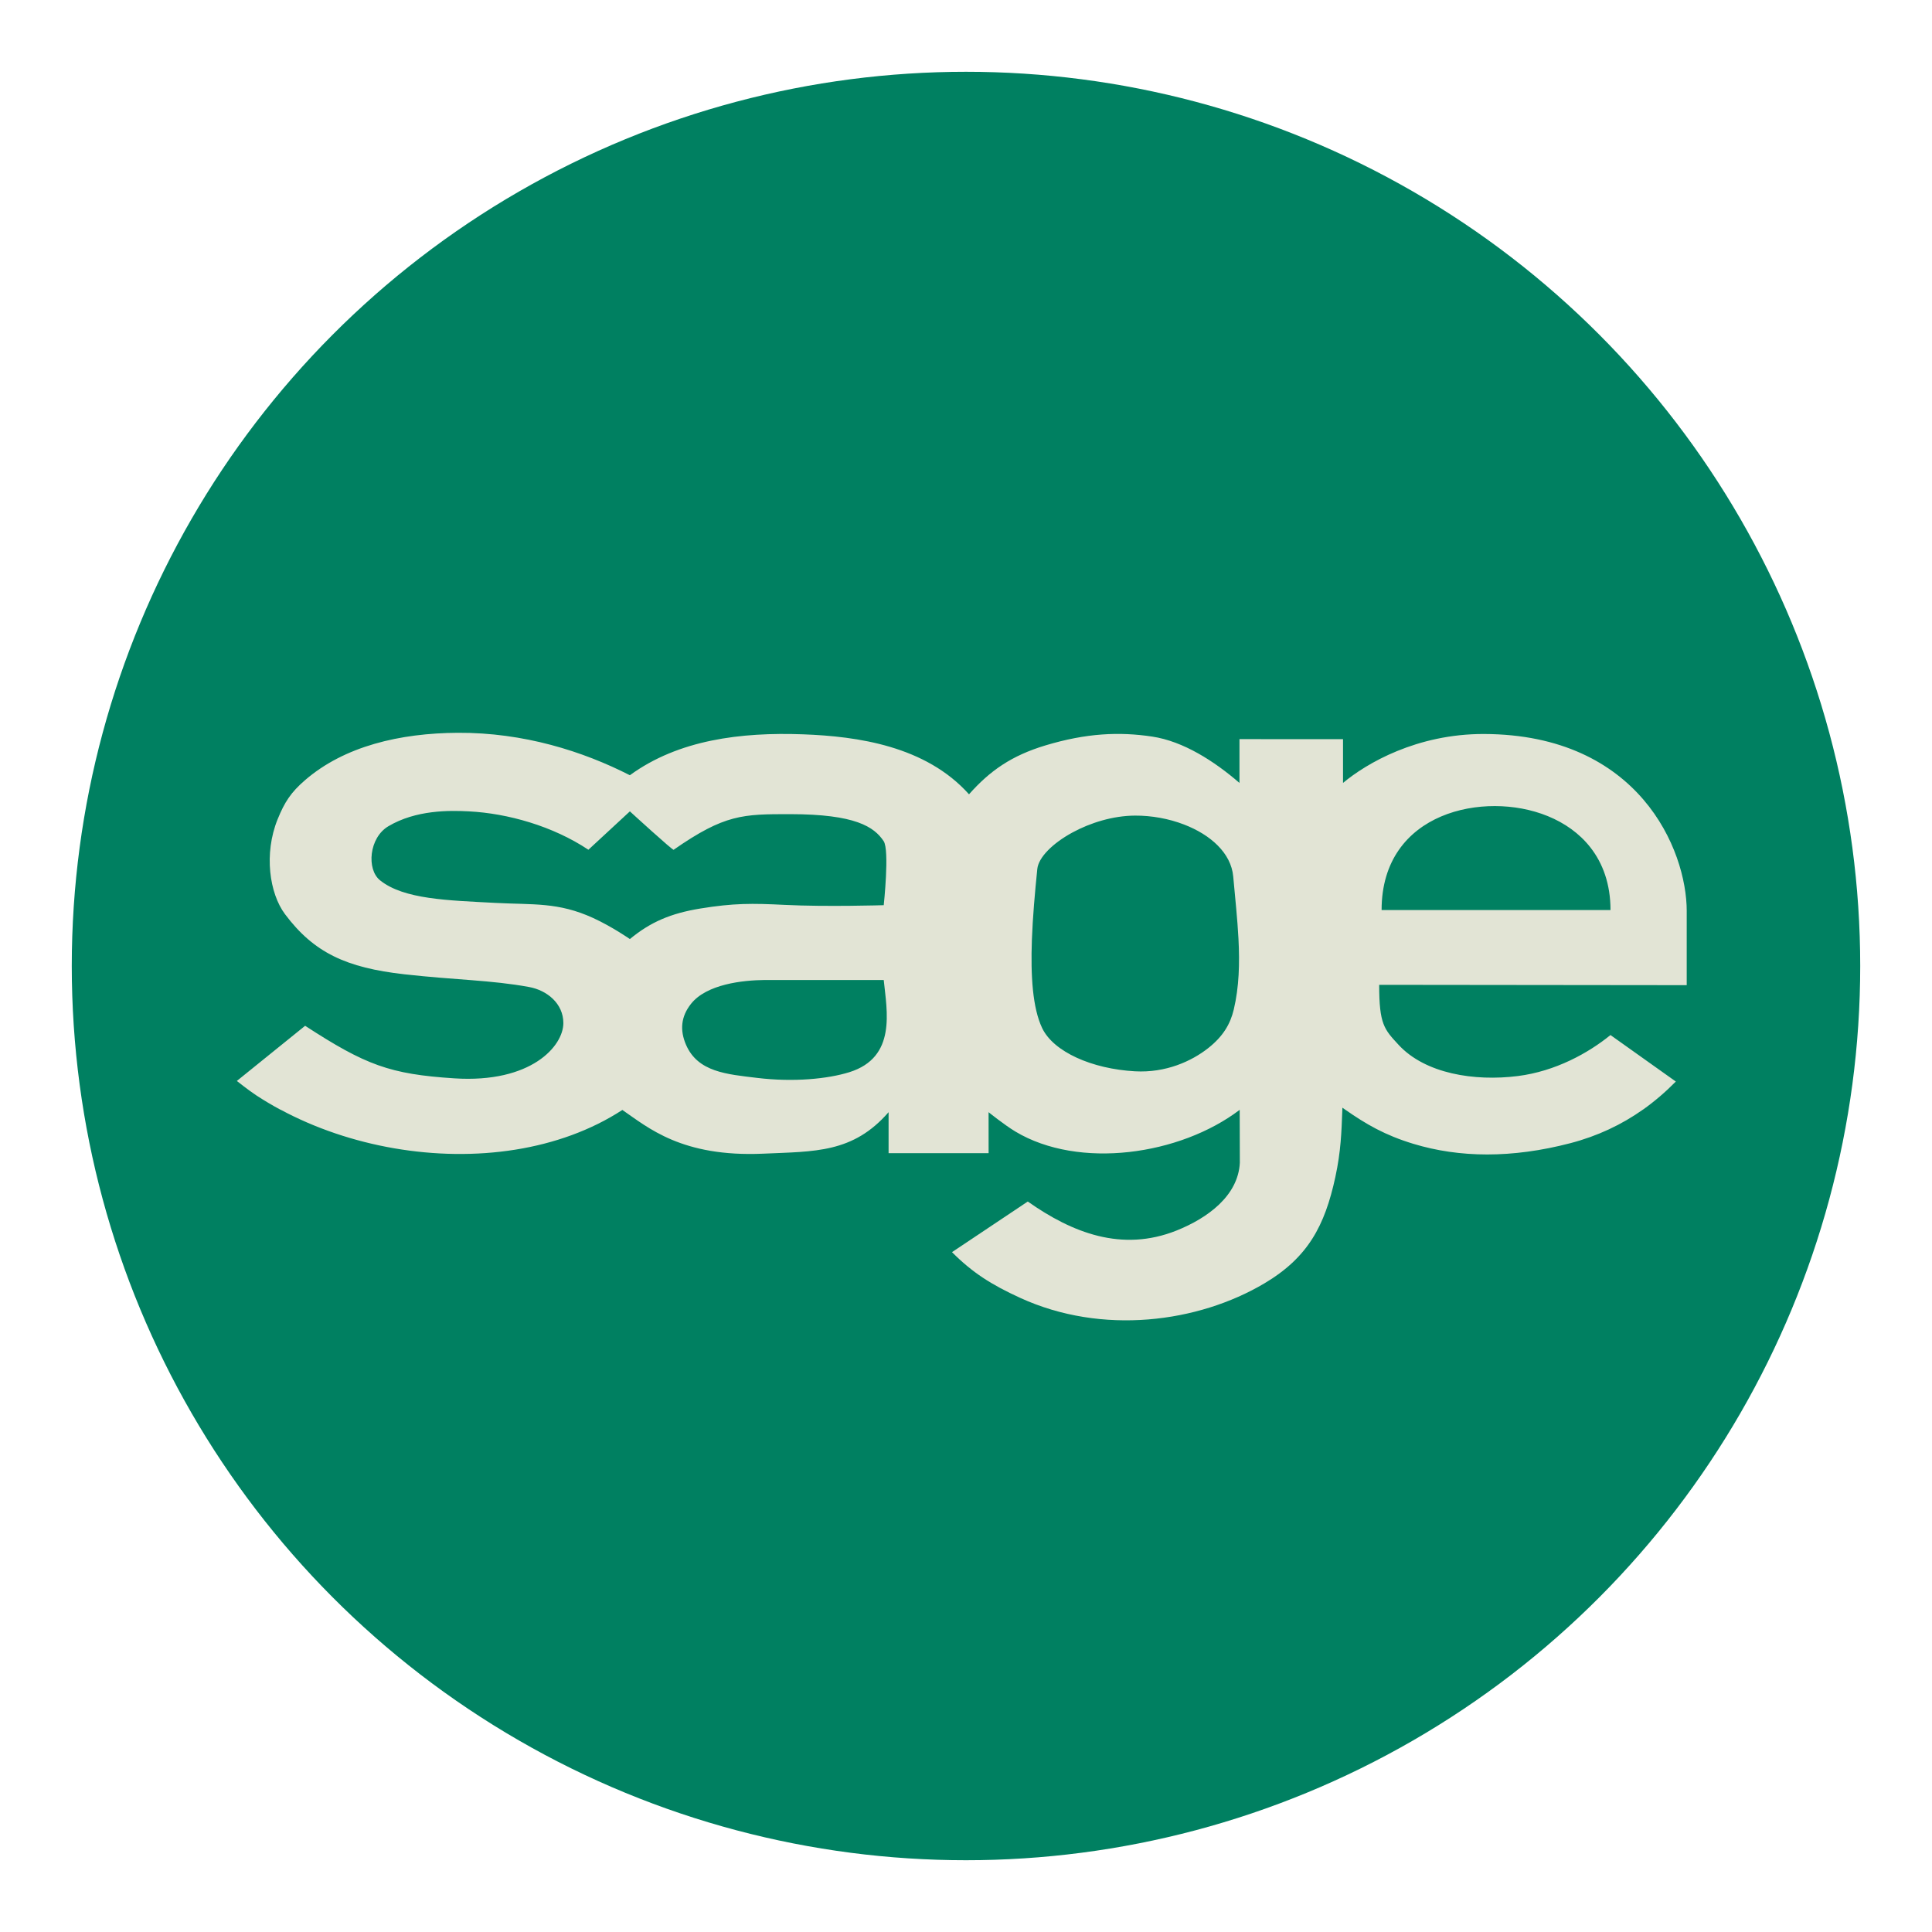
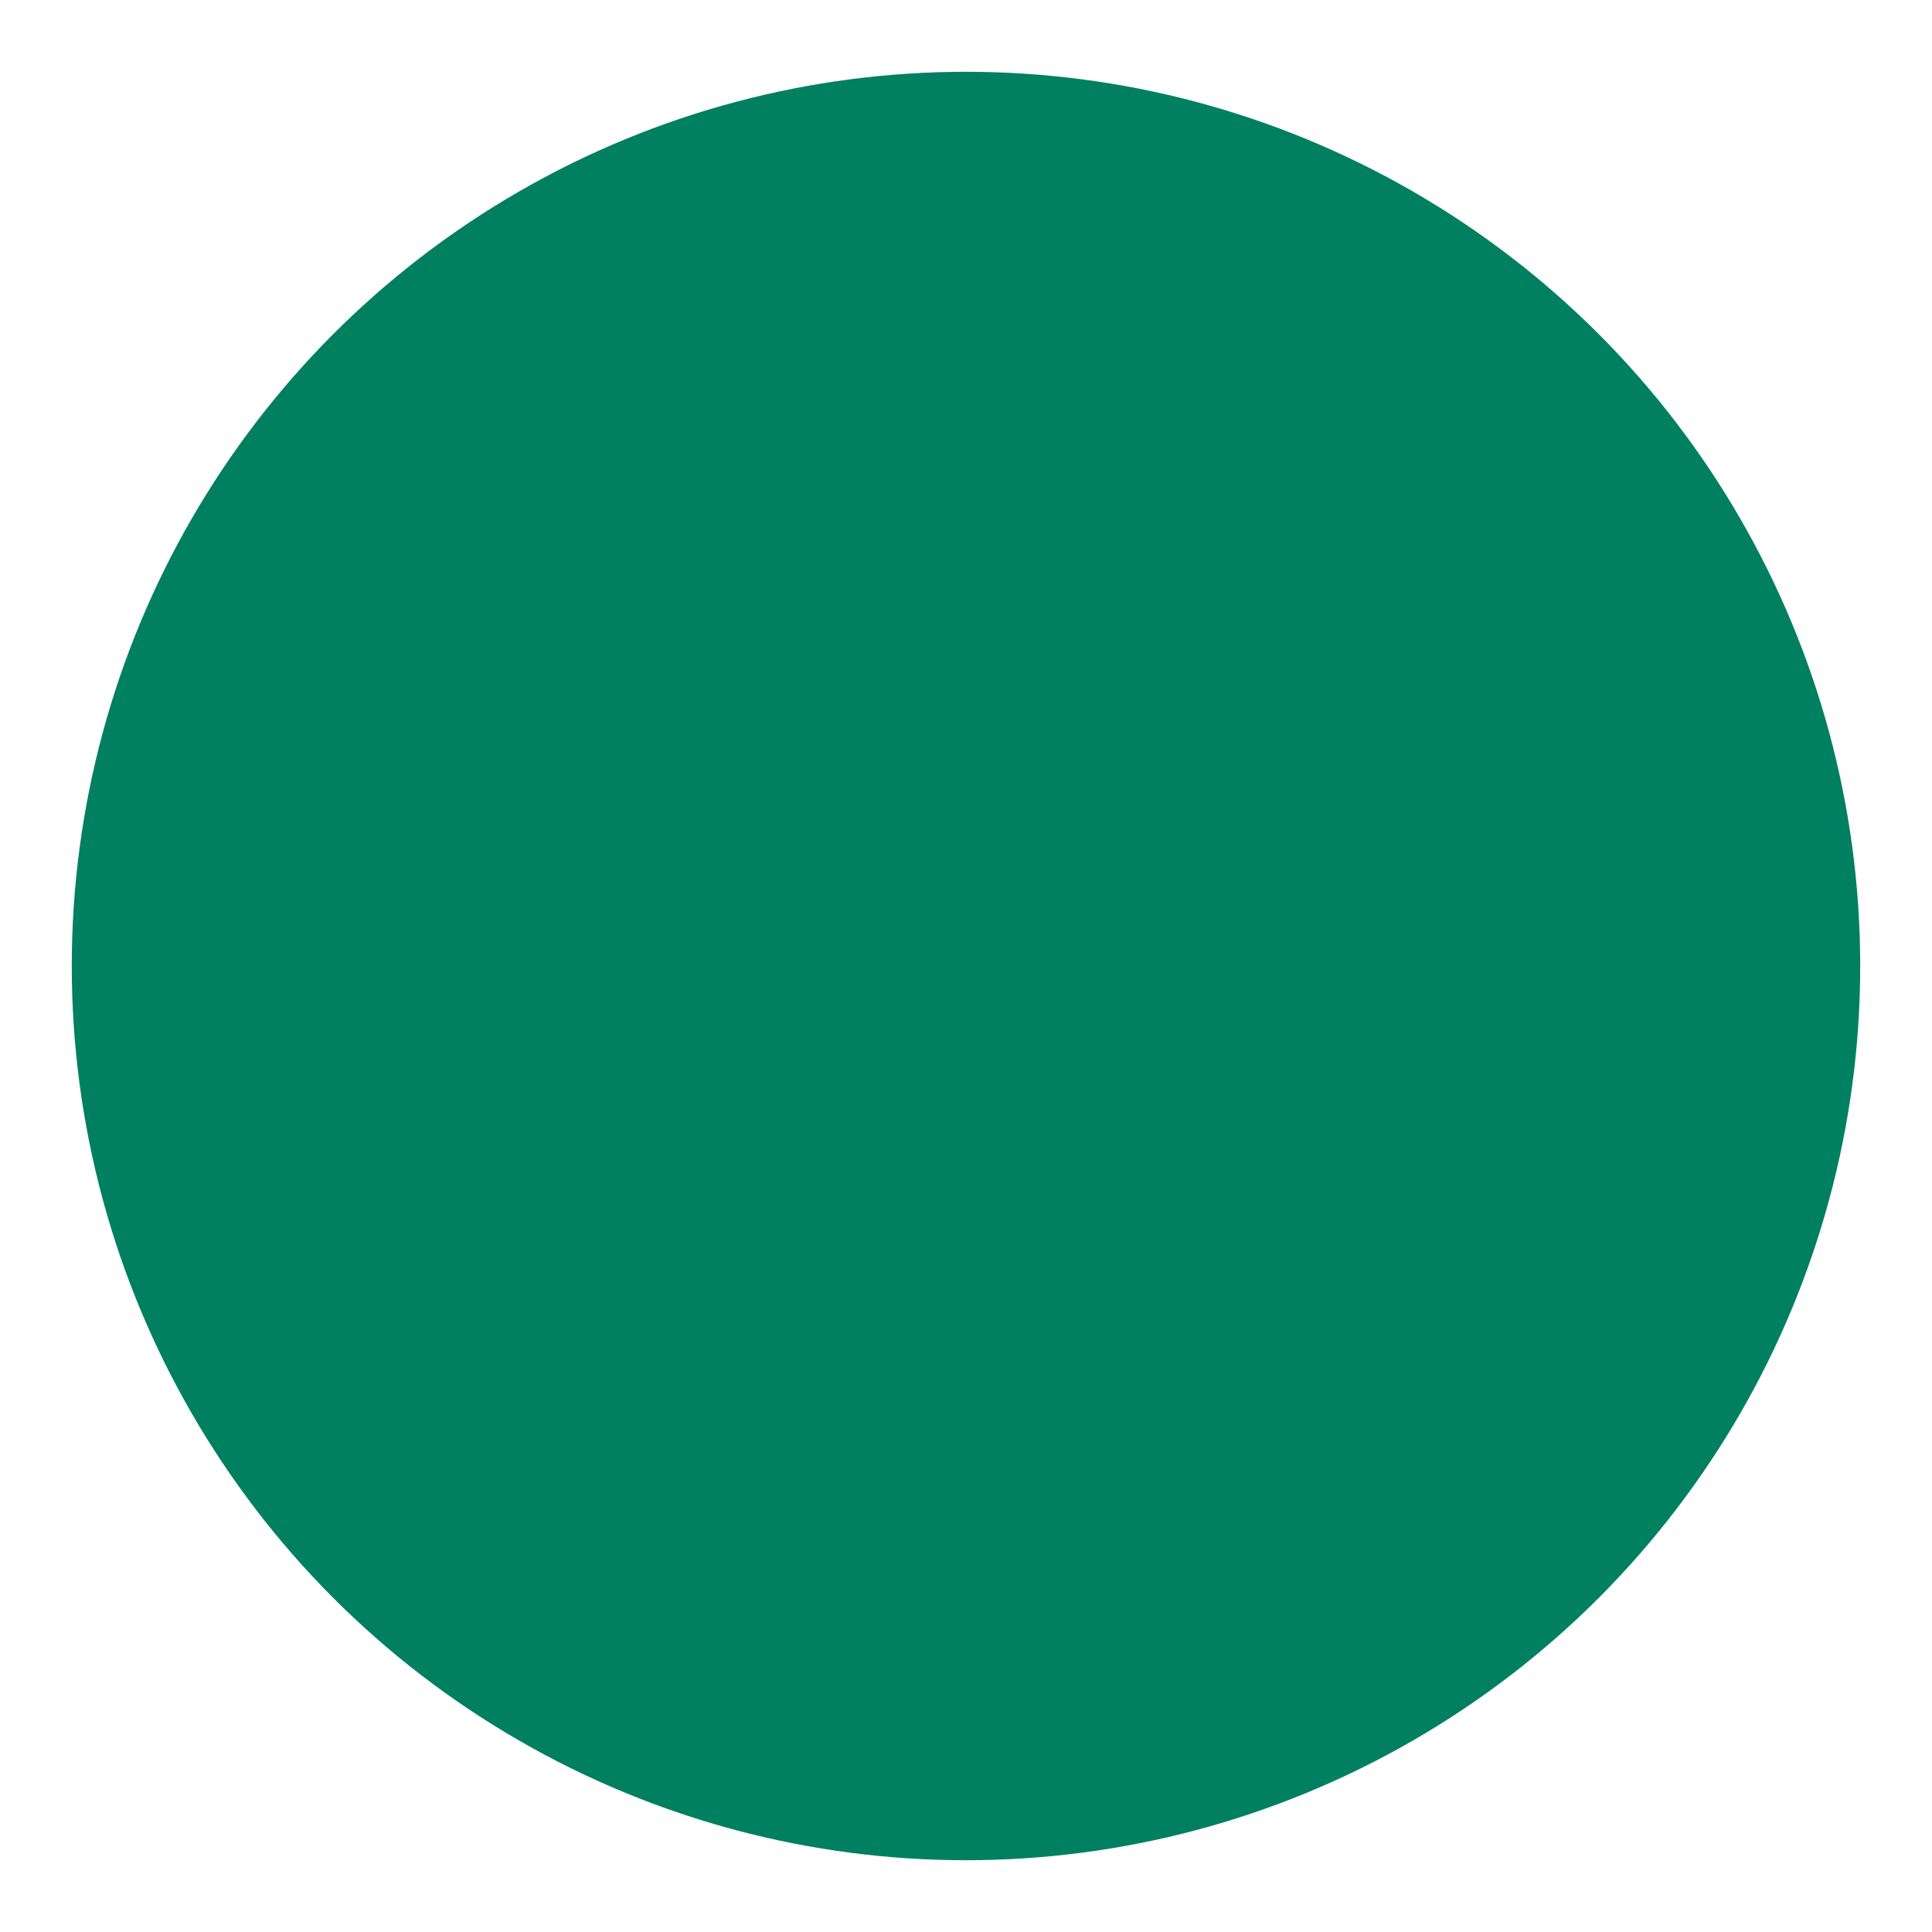
<svg xmlns="http://www.w3.org/2000/svg" version="1.1" id="Layer_1" x="0px" y="0px" width="136.833px" height="136.833px" viewBox="0 0 136.833 136.833" style="enable-background:new 0 0 136.833 136.833;" xml:space="preserve">
  <style type="text/css">

	.st0{fill:#E0E0E0;}
	.st1{fill:#B41F36;}
	.st2{fill:#1A5B80;}
	.st3{fill:#862165;}
	.st4{fill:#1B7EC1;}
	.st5{fill:#EA2227;}
	.st6{fill:#EE3725;}
	.st7{fill:#EE3B3F;}
	.st8{fill-rule:evenodd;clip-rule:evenodd;fill:#E0EFFA;}
	.st9{fill-rule:evenodd;clip-rule:evenodd;fill:#E2E4D5;}
	.st10{fill:#BA6D71;}
	.st11{fill-rule:evenodd;clip-rule:evenodd;fill:#E92F30;}
	.st12{fill:#203D74;}
	.st13{fill:#F16622;}
	.st14{fill:#F16823;}
	.st15{fill:#231F20;}
	.st16{fill:#F26E21;}
	.st17{fill:#F3F2F2;}
	.st18{fill:#F4C82E;}
	.st19{fill-rule:evenodd;clip-rule:evenodd;fill:#1A5B80;}
	.st20{fill-rule:evenodd;clip-rule:evenodd;fill:#1A80AD;}
	.st21{fill:#F5E11C;}
	.st22{fill:#27ADE4;}
	.st23{fill-rule:evenodd;clip-rule:evenodd;fill:#EA2230;}
	.st24{fill-rule:evenodd;clip-rule:evenodd;fill:#EAF3F8;}
	.st25{fill:#F7981D;}
	.st26{fill:#F7AB1B;}
	.st27{fill:#293688;}
	.st28{fill-rule:evenodd;clip-rule:evenodd;fill:#ED1C2E;}
	.st29{fill-rule:evenodd;clip-rule:evenodd;fill:#505F7C;}
	.st30{fill:#931B1D;}
	.st31{fill:#2D78BC;}
	.st32{fill-rule:evenodd;clip-rule:evenodd;fill:#BC202A;}
	.st33{fill-rule:evenodd;clip-rule:evenodd;}
	.st34{fill:#FFDF1B;}
	.st35{fill:#FFFFFF;}
	.st36{fill-rule:evenodd;clip-rule:evenodd;fill:#231F20;}
	.st37{fill:#65B1E2;}
	.st38{fill-rule:evenodd;clip-rule:evenodd;fill:#F4C82E;}
	.st39{fill:#9A847A;}
	.st40{fill:#CA3092;}
	.st41{fill:#CB2026;}
	.st42{fill:#686969;}
	.st43{fill-rule:evenodd;clip-rule:evenodd;fill:#F7981D;}
	.st44{fill:#CC1B69;}
	.st45{fill:#305499;}
	.st46{fill:#329947;}
	.st47{fill:#6BB745;}
	.st48{fill:#003473;}
	.st49{fill:#00529E;}
	.st50{fill:#005595;}
	.st51{fill:#005B84;}
	.st52{fill:#005E88;}
	.st53{fill:#0063A6;}
	.st54{fill:#008061;}
	.st55{fill:#0095C3;}
	.st56{fill:#009DA5;}
	.st57{fill:#00A051;}
	.st58{fill:#D0D1D1;}
	.st59{fill-rule:evenodd;clip-rule:evenodd;fill:#FFFFFF;}
	.st60{fill:#D19EA0;}
	.st61{fill:#0356A2;}
	.st62{fill:#D29EA1;}
	.st63{fill:#0468B2;}
	.st64{fill:#D32259;}
	.st65{fill:#055D77;}
	.st66{fill-rule:evenodd;clip-rule:evenodd;fill:#65B1E2;}
	.st67{fill:#0683C2;}
	.st68{fill:#0872B9;}
	.st69{fill:#3C80AD;}
	.st70{fill-rule:evenodd;clip-rule:evenodd;fill:#32357F;}
	.st71{fill:#A23C42;}
	.st72{fill:#0B161F;}
	.st73{fill:#0C4875;}
	.st74{fill:#0F549D;}
	.st75{fill-rule:evenodd;clip-rule:evenodd;fill:#005595;}
	.st76{fill-rule:evenodd;clip-rule:evenodd;fill:#009DDD;}
	.st77{fill:#DEBBBC;}
	.st78{fill:#43567E;}
	.st79{fill-rule:evenodd;clip-rule:evenodd;fill:#D2D2D2;}

</style>
  <g>
    <g>
      <g>
        <circle class="st54" cx="68.416" cy="68.417" r="63.333" />
      </g>
    </g>
    <g>
-       <path class="st9" d="M119.462,64.535c0-4.367-3.391-12.517-14.355-12.55c-4.756-0.015-8.34,2.084-9.988,3.466v-3.1l-7.334-0.003    v3.103c-1.797-1.552-3.98-2.951-6.178-3.282c-2.336-0.353-4.672-0.247-7.561,0.623c-2.402,0.724-3.934,1.792-5.416,3.464    c-3.063-3.424-7.9-4.107-11.756-4.248c-4.389-0.16-8.814,0.381-12.264,2.898c-3.324-1.698-7.525-3.032-12.188-3.006    c-4.1,0.023-8.027,0.947-10.811,3.349c-1.004,0.866-1.453,1.554-1.951,2.782c-0.984,2.434-0.574,5.244,0.523,6.711    c2.047,2.736,4.342,3.799,8.461,4.262c3.619,0.406,6.152,0.408,8.83,0.901c1.266,0.231,2.426,1.167,2.426,2.554    c0,1.618-2.264,4.27-7.73,3.914c-4.555-0.296-6.275-0.938-10.559-3.722l-4.836,3.907c0,0,0.824,0.658,1.387,1.027    c0.543,0.355,1.105,0.69,1.688,1.003h0.014c4.877,2.63,11.049,3.73,16.637,2.836c2.742-0.439,5.342-1.357,7.578-2.812    c1.809,1.236,4.199,3.355,9.984,3.096c3.641-0.164,6.344-0.033,8.871-2.938v2.902h7.084l-0.002-2.902c0,0,1.117,0.902,1.902,1.373    c4.498,2.697,11.652,1.677,15.883-1.54l0.01,3.755c-0.121,2.316-2.25,3.902-4.488,4.796c-3.865,1.541-7.387,0.159-10.531-2.057    l-5.367,3.586c1.449,1.45,2.773,2.297,4.838,3.242c5.805,2.655,12.596,1.75,17.281-1.027c3.09-1.832,4.285-4.078,5.031-7.531    c0.396-1.836,0.436-3.18,0.496-4.786l0,0c0.002-0.047,0.002-0.089,0.004-0.13c0.063,0.044,0.125,0.087,0.186,0.13    c1.494,1.042,2.816,1.814,4.838,2.429c3.264,0.991,6.977,1.036,11.121-0.045c1.928-0.504,3.631-1.309,5.15-2.384h0.004    c0.822-0.585,1.592-1.247,2.316-1.982l-4.629-3.293c-1.568,1.278-3.902,2.568-6.563,2.904c-3.072,0.389-6.557-0.166-8.443-2.21    c-1.02-1.104-1.375-1.452-1.375-4.25l21.781,0.024V64.535z M73.083,66.568c0.059-1.609,0.211-3.329,0.383-5.019    c0.084-0.824,1.08-1.819,2.48-2.583c1.271-0.692,2.877-1.193,4.436-1.201c1.186-0.007,2.402,0.217,3.479,0.632    c1.877,0.722,3.332,2.02,3.482,3.681c0.139,1.547,0.299,3.01,0.371,4.411c0.09,1.751,0.047,3.408-0.334,5.015    c-0.244,1.022-0.752,1.891-1.801,2.722c-1.186,0.938-3.021,1.771-5.197,1.648c-3.045-0.17-5.768-1.376-6.572-3.062    C73.134,71.392,72.991,69.121,73.083,66.568z M60.155,75.937c-1.52,0.475-3.945,0.718-6.529,0.405    c-2.15-0.259-4.199-0.411-5.037-2.342c-0.453-1.046-0.357-2.007,0.348-2.9c1.109-1.403,3.678-1.677,5.217-1.692h8.436    C62.813,71.603,63.517,74.886,60.155,75.937z M35.101,63.948c-3.381-0.181-6.492-0.246-8.182-1.598    c-0.973-0.778-0.781-3.018,0.582-3.829c1.963-1.167,4.336-1.128,5.703-1.057c2.77,0.143,5.957,1.047,8.469,2.719l2.938-2.719    c0,0,3.102,2.84,3.102,2.719c3.617-2.518,4.895-2.523,8.264-2.521c4.607,0.004,5.93,0.898,6.607,1.91    c0.428,0.639,0.006,4.537,0.006,4.537s-4.068,0.125-7.002-0.021c-2.33-0.117-3.635-0.126-5.979,0.256    c-2.098,0.342-3.537,0.955-4.998,2.164c0,0-1.25-0.873-2.611-1.496C39.524,63.88,37.753,64.089,35.101,63.948z M97.851,64.453    c0-1.756,0.461-3.162,1.219-4.254c1.514-2.18,4.213-3.114,6.809-3.109c2.555,0.006,5.188,0.923,6.754,2.92    c0.885,1.127,1.43,2.599,1.43,4.443H97.851z" />
-     </g>
+       </g>
  </g>
</svg>